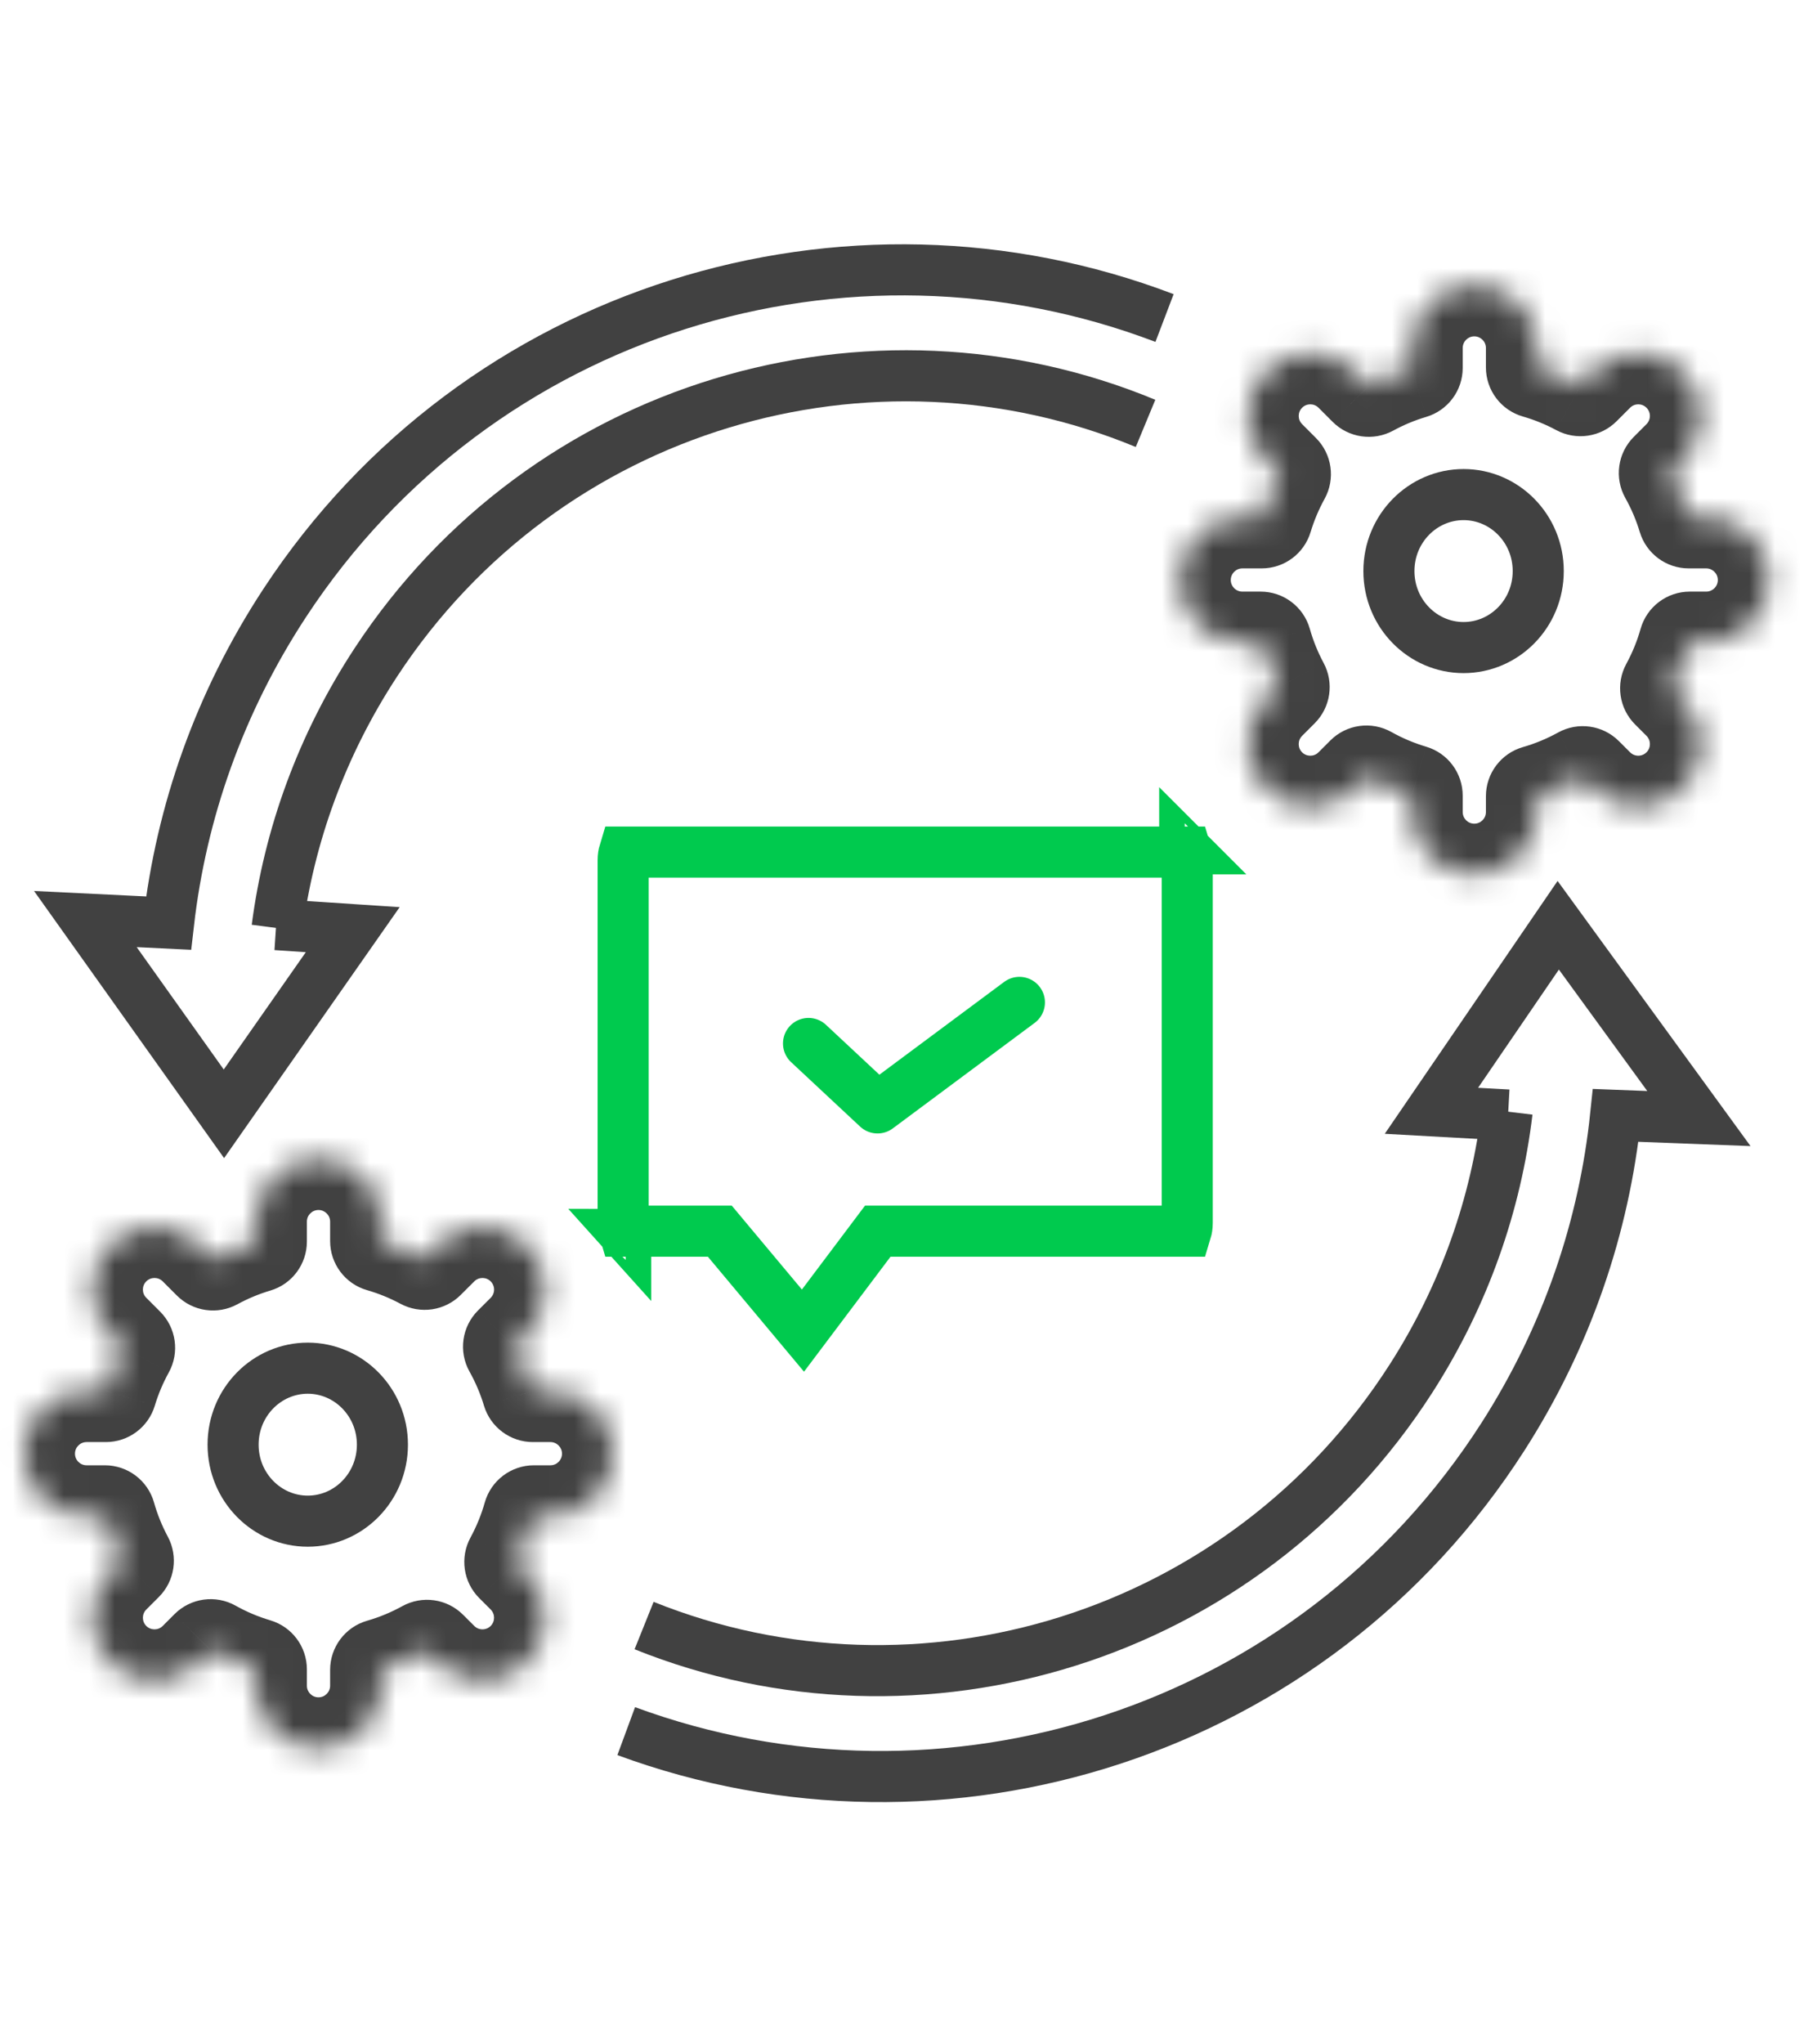
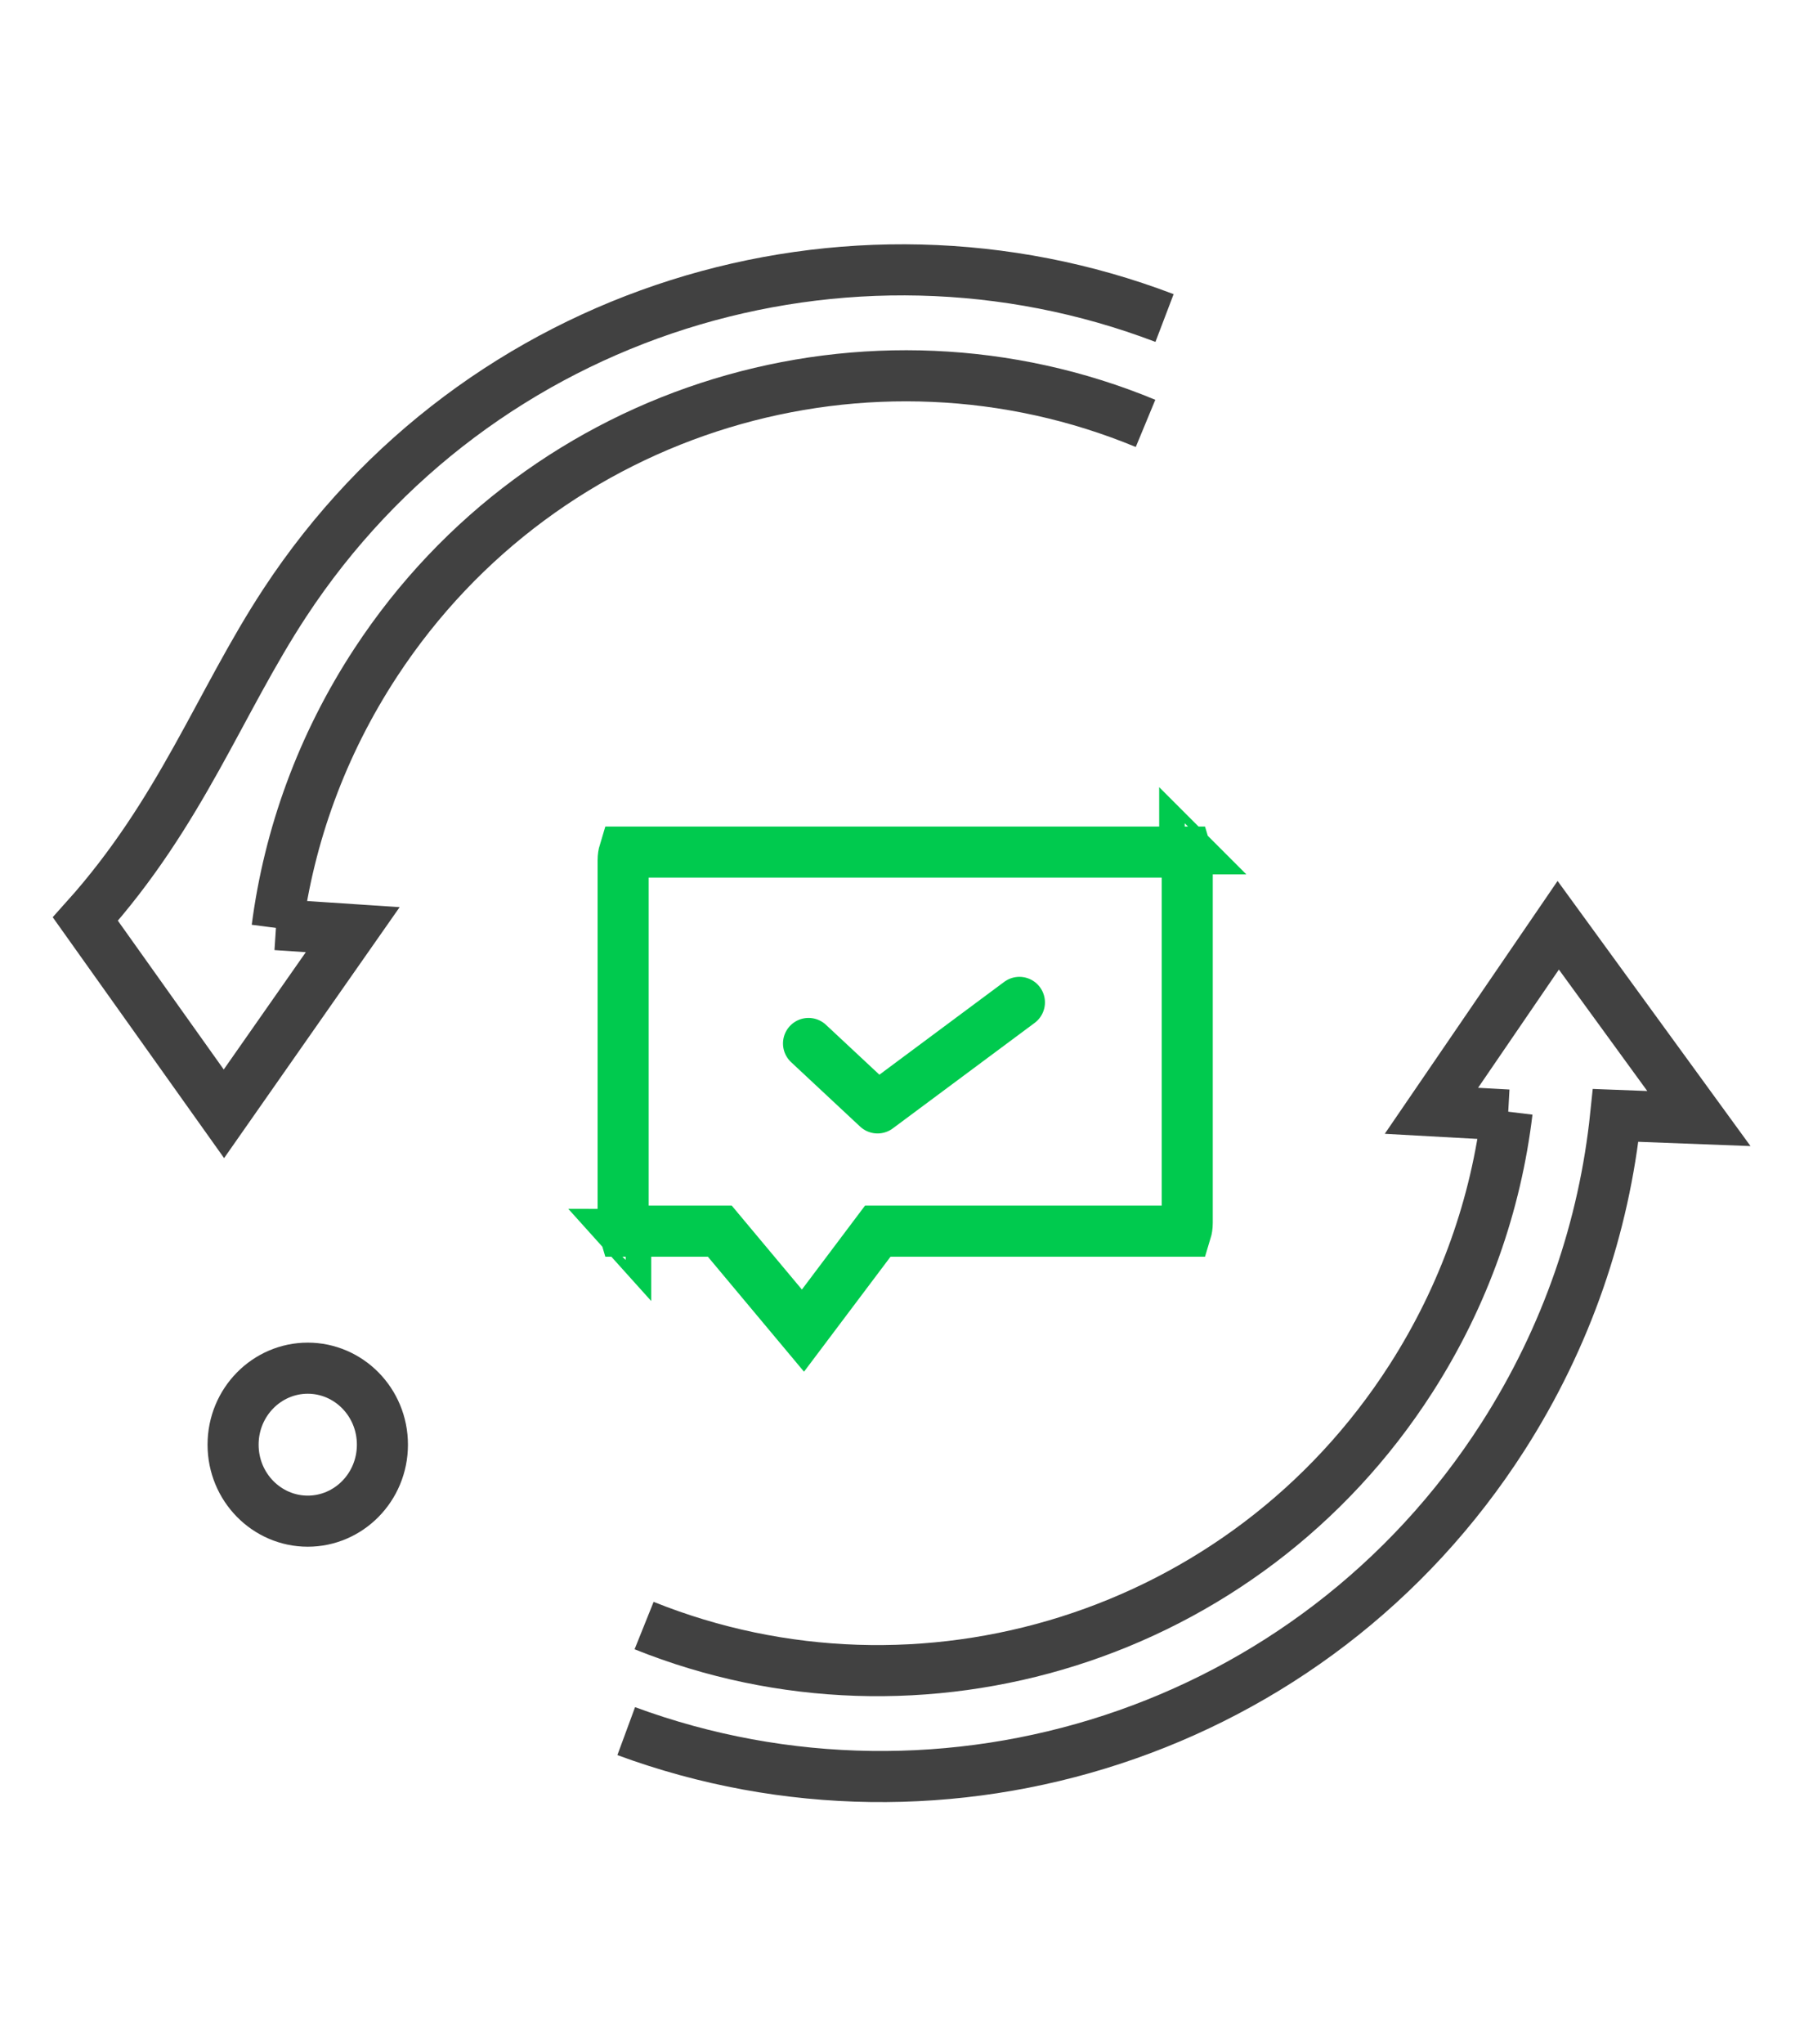
<svg xmlns="http://www.w3.org/2000/svg" width="71" height="80" viewBox="0 0 71 80" fill="none">
  <path d="M59.058 43.643L56.057 43.477L61.023 36.215L66.531 43.78L63.272 43.656C62.821 48.001 61.374 52.308 58.856 56.236C51.399 67.868 36.991 72.354 24.524 67.757" stroke="#414141" stroke-width="2" />
  <path d="M59.021 43.508C58.589 47.115 57.355 50.686 55.26 53.952C48.728 64.141 36.016 67.962 25.224 63.625" stroke="#414141" stroke-width="2" />
-   <path d="M10.815 36.189L13.814 36.387L8.769 43.595L3.343 35.972L6.601 36.131C7.098 31.791 8.591 27.499 11.151 23.599C18.733 12.048 33.189 7.717 45.605 12.448" stroke="#414141" stroke-width="2" />
+   <path d="M10.815 36.189L13.814 36.387L8.769 43.595L3.343 35.972C7.098 31.791 8.591 27.499 11.151 23.599C18.733 12.048 33.189 7.717 45.605 12.448" stroke="#414141" stroke-width="2" />
  <path d="M10.85 36.325C11.32 32.722 12.593 29.165 14.722 25.921C21.364 15.803 34.116 12.12 44.861 16.572" stroke="#414141" stroke-width="2" />
  <path d="M31.663 40.842L34.366 43.364L39.922 39.234" stroke="#00CA4E" stroke-width="2" stroke-linecap="round" stroke-linejoin="round" />
  <path d="M34.075 48.587L34.375 48.188H34.874H46.45C46.474 48.109 46.494 48 46.494 47.864V33.675C46.494 33.539 46.474 33.43 46.45 33.351H24.447C24.423 33.43 24.403 33.539 24.403 33.675V47.864C24.403 48 24.423 48.109 24.447 48.188H27.722H28.189L28.489 48.547L31.445 52.081L34.075 48.587ZM46.395 48.316C46.395 48.316 46.395 48.316 46.396 48.315L46.395 48.316ZM46.395 33.223C46.395 33.223 46.395 33.224 46.396 33.224L46.395 33.223ZM24.502 33.223C24.502 33.223 24.502 33.223 24.501 33.224L24.502 33.223ZM24.502 48.316C24.502 48.316 24.502 48.315 24.501 48.315L24.502 48.316Z" stroke="#00CA4E" stroke-width="2" />
  <mask id="path-7-inside-1_2862_419" fill="white">
    <path fill-rule="evenodd" clip-rule="evenodd" d="M55.282 13.62C55.282 12.264 56.381 11.165 57.736 11.165C59.092 11.165 60.191 12.264 60.191 13.62V14.38C60.787 14.552 61.357 14.786 61.894 15.073L62.422 14.544C63.381 13.586 64.935 13.586 65.894 14.544C66.852 15.503 66.852 17.057 65.894 18.016L65.396 18.514C65.7 19.058 65.948 19.639 66.132 20.247H66.818C68.174 20.247 69.273 21.346 69.273 22.702C69.273 24.057 68.174 25.156 66.818 25.156H66.173C65.996 25.782 65.751 26.38 65.446 26.94L65.894 27.388C66.853 28.347 66.853 29.901 65.894 30.86C64.936 31.818 63.381 31.818 62.423 30.86L61.985 30.422C61.422 30.732 60.821 30.983 60.191 31.164V31.784C60.191 33.14 59.092 34.239 57.736 34.239C56.381 34.239 55.282 33.14 55.282 31.784V31.144C54.66 30.959 54.068 30.707 53.513 30.397L53.05 30.86C52.091 31.818 50.537 31.818 49.578 30.86C48.62 29.901 48.62 28.347 49.578 27.388L50.072 26.895C49.779 26.347 49.542 25.765 49.369 25.156H48.654C47.298 25.156 46.199 24.057 46.199 22.702C46.199 21.346 47.298 20.247 48.654 20.247H49.411C49.589 19.655 49.829 19.09 50.122 18.559L49.579 18.016C48.62 17.057 48.62 15.503 49.579 14.544C50.537 13.586 52.092 13.586 53.05 14.544L53.604 15.098C54.132 14.81 54.694 14.575 55.282 14.401V13.62Z" />
  </mask>
-   <path d="M60.191 14.38H58.191C58.191 15.272 58.781 16.056 59.638 16.302L60.191 14.38ZM61.894 15.073L60.948 16.836C61.725 17.253 62.684 17.111 63.308 16.488L61.894 15.073ZM62.422 14.544L63.837 15.959L63.837 15.959L62.422 14.544ZM65.894 14.544L67.308 13.13L67.308 13.13L65.894 14.544ZM65.894 18.016L64.479 16.602V16.602L65.894 18.016ZM65.396 18.514L63.981 17.1C63.348 17.733 63.213 18.709 63.65 19.491L65.396 18.514ZM66.132 20.247L64.217 20.825C64.472 21.669 65.25 22.247 66.132 22.247V20.247ZM66.173 25.156V23.156C65.279 23.156 64.493 23.751 64.249 24.611L66.173 25.156ZM65.446 26.94L63.689 25.984C63.265 26.763 63.405 27.727 64.032 28.354L65.446 26.94ZM65.894 27.388L64.48 28.802L64.48 28.802L65.894 27.388ZM65.894 30.86L67.308 32.274L67.308 32.274L65.894 30.86ZM62.423 30.86L61.009 32.274L61.009 32.274L62.423 30.86ZM61.985 30.422L63.399 29.008C62.769 28.378 61.798 28.24 61.018 28.671L61.985 30.422ZM60.191 31.164L59.638 29.242C58.781 29.489 58.191 30.273 58.191 31.164H60.191ZM55.282 31.144H57.282C57.282 30.258 56.7 29.478 55.851 29.226L55.282 31.144ZM53.513 30.397L54.49 28.651C53.708 28.214 52.732 28.349 52.099 28.982L53.513 30.397ZM53.05 30.86L51.635 29.446L51.635 29.446L53.05 30.86ZM49.578 30.86L50.992 29.446L50.992 29.446L49.578 30.86ZM49.578 27.388L50.992 28.803L50.992 28.803L49.578 27.388ZM50.072 26.895L51.486 28.309C52.11 27.685 52.252 26.726 51.835 25.949L50.072 26.895ZM49.369 25.156L51.294 24.611C51.05 23.751 50.264 23.156 49.369 23.156V25.156ZM48.654 25.156L48.654 27.156H48.654V25.156ZM49.411 20.247V22.247C50.293 22.247 51.071 21.669 51.325 20.825L49.411 20.247ZM50.122 18.559L51.873 19.525C52.303 18.745 52.166 17.775 51.536 17.145L50.122 18.559ZM49.579 18.016L50.993 16.601L49.579 18.016ZM49.579 14.544L50.993 15.959L49.579 14.544ZM53.05 14.544L54.464 13.13V13.13L53.05 14.544ZM53.604 15.098L52.189 16.512C52.816 17.139 53.781 17.278 54.56 16.855L53.604 15.098ZM55.282 14.401L55.851 16.318C56.7 16.066 57.282 15.286 57.282 14.401H55.282ZM57.736 9.165C55.276 9.165 53.282 11.16 53.282 13.62H57.282C57.282 13.369 57.485 13.165 57.736 13.165V9.165ZM62.191 13.62C62.191 11.16 60.197 9.165 57.736 9.165V13.165C57.987 13.165 58.191 13.369 58.191 13.62H62.191ZM62.191 14.38V13.62H58.191V14.38H62.191ZM59.638 16.302C60.096 16.434 60.535 16.614 60.948 16.836L62.839 13.311C62.179 12.957 61.478 12.67 60.744 12.459L59.638 16.302ZM61.008 13.13L60.479 13.659L63.308 16.488L63.837 15.959L61.008 13.13ZM67.308 13.13C65.568 11.391 62.748 11.391 61.008 13.13L63.837 15.959C64.014 15.781 64.302 15.781 64.479 15.959L67.308 13.13ZM67.308 19.43C69.047 17.69 69.047 14.87 67.308 13.13L64.479 15.959C64.657 16.136 64.657 16.424 64.479 16.602L67.308 19.43ZM66.81 19.928L67.308 19.43L64.479 16.602L63.981 17.1L66.81 19.928ZM63.65 19.491C63.885 19.91 64.076 20.357 64.217 20.825L68.047 19.67C67.821 18.921 67.516 18.206 67.141 17.537L63.65 19.491ZM66.818 18.247H66.132V22.247H66.818V18.247ZM71.273 22.702C71.273 20.241 69.278 18.247 66.818 18.247V22.247C67.069 22.247 67.273 22.451 67.273 22.702H71.273ZM66.818 27.156C69.278 27.156 71.273 25.162 71.273 22.702H67.273C67.273 22.953 67.069 23.156 66.818 23.156V27.156ZM66.173 27.156H66.818V23.156H66.173V27.156ZM64.249 24.611C64.113 25.093 63.924 25.552 63.689 25.984L67.203 27.896C67.577 27.207 67.879 26.472 68.098 25.701L64.249 24.611ZM67.308 25.974L66.86 25.526L64.032 28.354L64.48 28.802L67.308 25.974ZM67.308 32.274C69.048 30.534 69.048 27.714 67.308 25.974L64.48 28.802C64.657 28.98 64.657 29.268 64.48 29.445L67.308 32.274ZM61.009 32.274C62.748 34.014 65.569 34.014 67.308 32.274L64.48 29.445C64.302 29.623 64.014 29.623 63.837 29.445L61.009 32.274ZM60.571 31.836L61.009 32.274L63.837 29.445L63.399 29.008L60.571 31.836ZM61.018 28.671C60.585 28.91 60.122 29.103 59.638 29.242L60.744 33.086C61.52 32.863 62.259 32.555 62.951 32.173L61.018 28.671ZM62.191 31.784V31.164H58.191V31.784H62.191ZM57.736 36.239C60.197 36.239 62.191 34.244 62.191 31.784H58.191C58.191 32.035 57.987 32.239 57.736 32.239V36.239ZM53.282 31.784C53.282 34.244 55.276 36.239 57.736 36.239V32.239C57.485 32.239 57.282 32.035 57.282 31.784H53.282ZM53.282 31.144V31.784H57.282V31.144H53.282ZM55.851 29.226C55.373 29.084 54.917 28.891 54.49 28.651L52.536 32.142C53.218 32.524 53.947 32.834 54.712 33.061L55.851 29.226ZM54.464 32.274L54.927 31.811L52.099 28.982L51.635 29.446L54.464 32.274ZM48.164 32.274C49.904 34.014 52.724 34.014 54.464 32.274L51.635 29.446C51.458 29.623 51.17 29.623 50.992 29.446L48.164 32.274ZM48.164 25.974C46.424 27.714 46.424 30.534 48.164 32.274L50.992 29.446C50.815 29.268 50.815 28.98 50.992 28.803L48.164 25.974ZM48.658 25.48L48.164 25.974L50.992 28.803L51.486 28.309L48.658 25.48ZM51.835 25.949C51.609 25.527 51.426 25.08 51.294 24.611L47.445 25.701C47.657 26.451 47.949 27.167 48.31 27.84L51.835 25.949ZM48.654 27.156H49.369V23.156H48.654V27.156ZM44.199 22.702C44.199 25.162 46.194 27.156 48.654 27.156L48.654 23.156C48.403 23.156 48.199 22.953 48.199 22.702H44.199ZM48.654 18.247C46.194 18.247 44.199 20.241 44.199 22.702H48.199C48.199 22.451 48.403 22.247 48.654 22.247V18.247ZM49.411 18.247H48.654V22.247H49.411V18.247ZM51.325 20.825C51.463 20.37 51.647 19.935 51.873 19.525L48.371 17.592C48.01 18.246 47.715 18.941 47.496 19.67L51.325 20.825ZM48.165 19.43L48.708 19.973L51.536 17.145L50.993 16.601L48.165 19.43ZM48.165 13.13C46.425 14.87 46.425 17.69 48.165 19.43L50.993 16.601C50.815 16.424 50.815 16.136 50.993 15.959L48.165 13.13ZM54.464 13.13C52.725 11.39 49.904 11.39 48.165 13.13L50.993 15.959C51.17 15.781 51.458 15.781 51.636 15.959L54.464 13.13ZM55.018 13.684L54.464 13.13L51.636 15.959L52.189 16.512L55.018 13.684ZM54.56 16.855C54.967 16.633 55.399 16.452 55.851 16.318L54.712 12.484C53.989 12.698 53.298 12.987 52.648 13.341L54.56 16.855ZM53.282 13.62V14.401H57.282V13.62H53.282Z" fill="#414141" mask="url(#path-7-inside-1_2862_419)" />
  <mask id="path-9-inside-2_2862_419" fill="white">
-     <path fill-rule="evenodd" clip-rule="evenodd" d="M10.018 47.815C10.018 46.459 11.117 45.36 12.473 45.36C13.829 45.36 14.928 46.459 14.928 47.815V48.575C15.524 48.747 16.094 48.98 16.63 49.268L17.159 48.739C18.118 47.781 19.672 47.781 20.63 48.739C21.589 49.698 21.589 51.252 20.63 52.211L20.132 52.709C20.437 53.253 20.685 53.834 20.869 54.443H21.555C22.91 54.443 24.009 55.542 24.009 56.897C24.009 58.253 22.91 59.352 21.555 59.352H20.91C20.733 59.978 20.487 60.575 20.182 61.135L20.63 61.583C21.589 62.542 21.589 64.096 20.63 65.055C19.672 66.013 18.117 66.013 17.159 65.055L16.721 64.617C16.158 64.927 15.558 65.178 14.928 65.359V65.979C14.928 67.335 13.829 68.434 12.473 68.434C11.117 68.434 10.018 67.335 10.018 65.979V65.339C9.397 65.154 8.805 64.902 8.25 64.591L7.786 65.055C6.828 66.013 5.274 66.013 4.315 65.055C3.356 64.096 3.356 62.542 4.315 61.583L4.809 61.089C4.516 60.542 4.279 59.961 4.106 59.352H3.391C2.035 59.352 0.936 58.253 0.936 56.897C0.936 55.542 2.035 54.443 3.391 54.443H4.147C4.326 53.851 4.565 53.286 4.858 52.754L4.315 52.211C3.356 51.252 3.356 49.698 4.315 48.739C5.273 47.781 6.828 47.781 7.786 48.739L8.34 49.293C8.869 49.005 9.431 48.77 10.018 48.596V47.815Z" />
-   </mask>
+     </mask>
  <path d="M14.928 48.575H12.928C12.928 49.467 13.518 50.251 14.374 50.497L14.928 48.575ZM16.63 49.268L15.685 51.031C16.462 51.447 17.421 51.306 18.044 50.682L16.63 49.268ZM17.159 48.739L18.573 50.154L18.573 50.154L17.159 48.739ZM20.63 48.739L22.045 47.325L22.045 47.325L20.63 48.739ZM20.63 52.211L19.216 50.797V50.797L20.63 52.211ZM20.132 52.709L18.718 51.294C18.085 51.928 17.95 52.904 18.387 53.685L20.132 52.709ZM20.869 54.443L18.954 55.02C19.209 55.865 19.987 56.443 20.869 56.443V54.443ZM20.91 59.352V57.352C20.015 57.352 19.229 57.946 18.985 58.807L20.91 59.352ZM20.182 61.135L18.426 60.179C18.002 60.958 18.141 61.923 18.768 62.55L20.182 61.135ZM20.63 61.583L19.216 62.997L19.216 62.997L20.63 61.583ZM20.63 65.055L22.044 66.469L22.044 66.469L20.63 65.055ZM17.159 65.055L18.573 63.64L18.573 63.64L17.159 65.055ZM16.721 64.617L18.135 63.203C17.505 62.573 16.535 62.435 15.755 62.866L16.721 64.617ZM14.928 65.359L14.374 63.437C13.518 63.684 12.928 64.468 12.928 65.359H14.928ZM10.018 65.339H12.018C12.018 64.453 11.437 63.673 10.588 63.421L10.018 65.339ZM8.25 64.591L9.226 62.846C8.445 62.409 7.468 62.544 6.835 63.177L8.25 64.591ZM7.786 65.055L6.372 63.641L7.786 65.055ZM4.315 65.055L5.729 63.641L5.729 63.641L4.315 65.055ZM4.315 61.583L5.729 62.998L5.729 62.998L4.315 61.583ZM4.809 61.089L6.223 62.504C6.847 61.88 6.988 60.921 6.571 60.144L4.809 61.089ZM4.106 59.352L6.031 58.807C5.787 57.946 5.001 57.352 4.106 57.352V59.352ZM3.391 59.352L3.391 61.352H3.391V59.352ZM4.147 54.443V56.443C5.029 56.443 5.807 55.865 6.062 55.02L4.147 54.443ZM4.858 52.754L6.609 53.721C7.04 52.941 6.903 51.97 6.273 51.34L4.858 52.754ZM4.315 52.211L2.901 53.625H2.901L4.315 52.211ZM4.315 48.739L5.729 50.153L4.315 48.739ZM7.786 48.739L6.372 50.153V50.153L7.786 48.739ZM8.34 49.293L6.926 50.707C7.553 51.334 8.517 51.473 9.296 51.05L8.34 49.293ZM10.018 48.596L10.588 50.513C11.437 50.261 12.018 49.481 12.018 48.596H10.018ZM12.473 43.36C10.013 43.36 8.018 45.355 8.018 47.815H12.018C12.018 47.564 12.222 47.36 12.473 47.36V43.36ZM16.928 47.815C16.928 45.355 14.933 43.36 12.473 43.36V47.36C12.724 47.36 12.928 47.564 12.928 47.815H16.928ZM16.928 48.575V47.815H12.928V48.575H16.928ZM14.374 50.497C14.833 50.629 15.271 50.809 15.685 51.031L17.576 47.506C16.916 47.152 16.215 46.865 15.481 46.653L14.374 50.497ZM15.745 47.325L15.216 47.854L18.044 50.682L18.573 50.154L15.745 47.325ZM22.045 47.325C20.305 45.586 17.484 45.586 15.745 47.325L18.573 50.154C18.751 49.976 19.039 49.976 19.216 50.154L22.045 47.325ZM22.045 53.625C23.784 51.885 23.784 49.065 22.045 47.325L19.216 50.154C19.394 50.331 19.394 50.619 19.216 50.797L22.045 53.625ZM21.547 54.123L22.045 53.625L19.216 50.797L18.718 51.294L21.547 54.123ZM18.387 53.685C18.622 54.105 18.813 54.552 18.954 55.02L22.784 53.865C22.558 53.116 22.252 52.401 21.878 51.732L18.387 53.685ZM21.555 52.443H20.869V56.443H21.555V52.443ZM26.009 56.897C26.009 54.437 24.015 52.443 21.555 52.443V56.443C21.806 56.443 22.009 56.646 22.009 56.897H26.009ZM21.555 61.352C24.015 61.352 26.009 59.358 26.009 56.897H22.009C22.009 57.148 21.806 57.352 21.555 57.352V61.352ZM20.91 61.352H21.555V57.352H20.91V61.352ZM18.985 58.807C18.849 59.288 18.66 59.748 18.426 60.179L21.939 62.091C22.314 61.403 22.616 60.668 22.834 59.897L18.985 58.807ZM22.044 60.169L21.596 59.721L18.768 62.55L19.216 62.997L22.044 60.169ZM22.044 66.469C23.784 64.729 23.784 61.909 22.044 60.169L19.216 62.997C19.393 63.175 19.393 63.463 19.216 63.64L22.044 66.469ZM15.745 66.469C17.484 68.208 20.305 68.208 22.044 66.469L19.216 63.64C19.038 63.818 18.75 63.818 18.573 63.64L15.745 66.469ZM15.307 66.031L15.745 66.469L18.573 63.64L18.135 63.203L15.307 66.031ZM15.755 62.866C15.321 63.105 14.859 63.298 14.374 63.437L15.481 67.281C16.256 67.058 16.995 66.75 17.688 66.368L15.755 62.866ZM16.928 65.979V65.359H12.928V65.979H16.928ZM12.473 70.434C14.933 70.434 16.928 68.439 16.928 65.979H12.928C12.928 66.23 12.724 66.434 12.473 66.434V70.434ZM8.018 65.979C8.018 68.439 10.013 70.434 12.473 70.434V66.434C12.222 66.434 12.018 66.23 12.018 65.979H8.018ZM8.018 65.339V65.979H12.018V65.339H8.018ZM10.588 63.421C10.11 63.279 9.654 63.086 9.226 62.846L7.273 66.337C7.955 66.719 8.684 67.029 9.449 67.256L10.588 63.421ZM9.201 66.469L9.664 66.006L6.835 63.177L6.372 63.641L9.201 66.469ZM2.901 66.469C4.64 68.209 7.461 68.209 9.201 66.469L6.372 63.641C6.195 63.818 5.907 63.818 5.729 63.641L2.901 66.469ZM2.901 60.169C1.161 61.909 1.161 64.729 2.901 66.469L5.729 63.641C5.552 63.463 5.552 63.175 5.729 62.998L2.901 60.169ZM3.395 59.675L2.901 60.169L5.729 62.998L6.223 62.504L3.395 59.675ZM6.571 60.144C6.345 59.722 6.163 59.275 6.031 58.807L2.182 59.897C2.394 60.647 2.686 61.362 3.047 62.035L6.571 60.144ZM3.391 61.352H4.106V57.352H3.391V61.352ZM-1.064 56.897C-1.064 59.358 0.93 61.352 3.391 61.352L3.391 57.352C3.139 57.352 2.936 57.148 2.936 56.897H-1.064ZM3.391 52.443C0.93 52.443 -1.064 54.437 -1.064 56.897H2.936C2.936 56.646 3.139 56.443 3.391 56.443V52.443ZM4.147 52.443H3.391V56.443H4.147V52.443ZM6.062 55.02C6.199 54.565 6.383 54.13 6.609 53.721L3.107 51.788C2.747 52.441 2.452 53.137 2.232 53.865L6.062 55.02ZM2.901 53.625L3.444 54.168L6.273 51.34L5.729 50.796L2.901 53.625ZM2.901 47.325C1.161 49.065 1.161 51.885 2.901 53.625L5.729 50.796C5.551 50.619 5.551 50.331 5.729 50.153L2.901 47.325ZM9.2 47.325C7.461 45.585 4.64 45.585 2.901 47.325L5.729 50.153C5.907 49.976 6.194 49.976 6.372 50.153L9.2 47.325ZM9.754 47.879L9.2 47.325L6.372 50.153L6.926 50.707L9.754 47.879ZM9.296 51.05C9.703 50.828 10.136 50.647 10.588 50.513L9.449 46.678C8.726 46.893 8.034 47.182 7.384 47.536L9.296 51.05ZM8.018 47.815V48.596H12.018V47.815H8.018Z" fill="#414141" mask="url(#path-9-inside-2_2862_419)" />
-   <path d="M60.24 22.352C60.24 24.022 58.914 25.346 57.316 25.346C55.718 25.346 54.392 24.022 54.392 22.352C54.392 20.682 55.718 19.358 57.316 19.358C58.914 19.358 60.24 20.682 60.24 22.352Z" stroke="#414141" stroke-width="2" />
  <path d="M14.976 56.545C14.976 58.215 13.65 59.539 12.052 59.539C10.454 59.539 9.128 58.215 9.128 56.545C9.128 54.875 10.454 53.551 12.052 53.551C13.65 53.551 14.976 54.875 14.976 56.545Z" stroke="#414141" stroke-width="2" />
</svg>